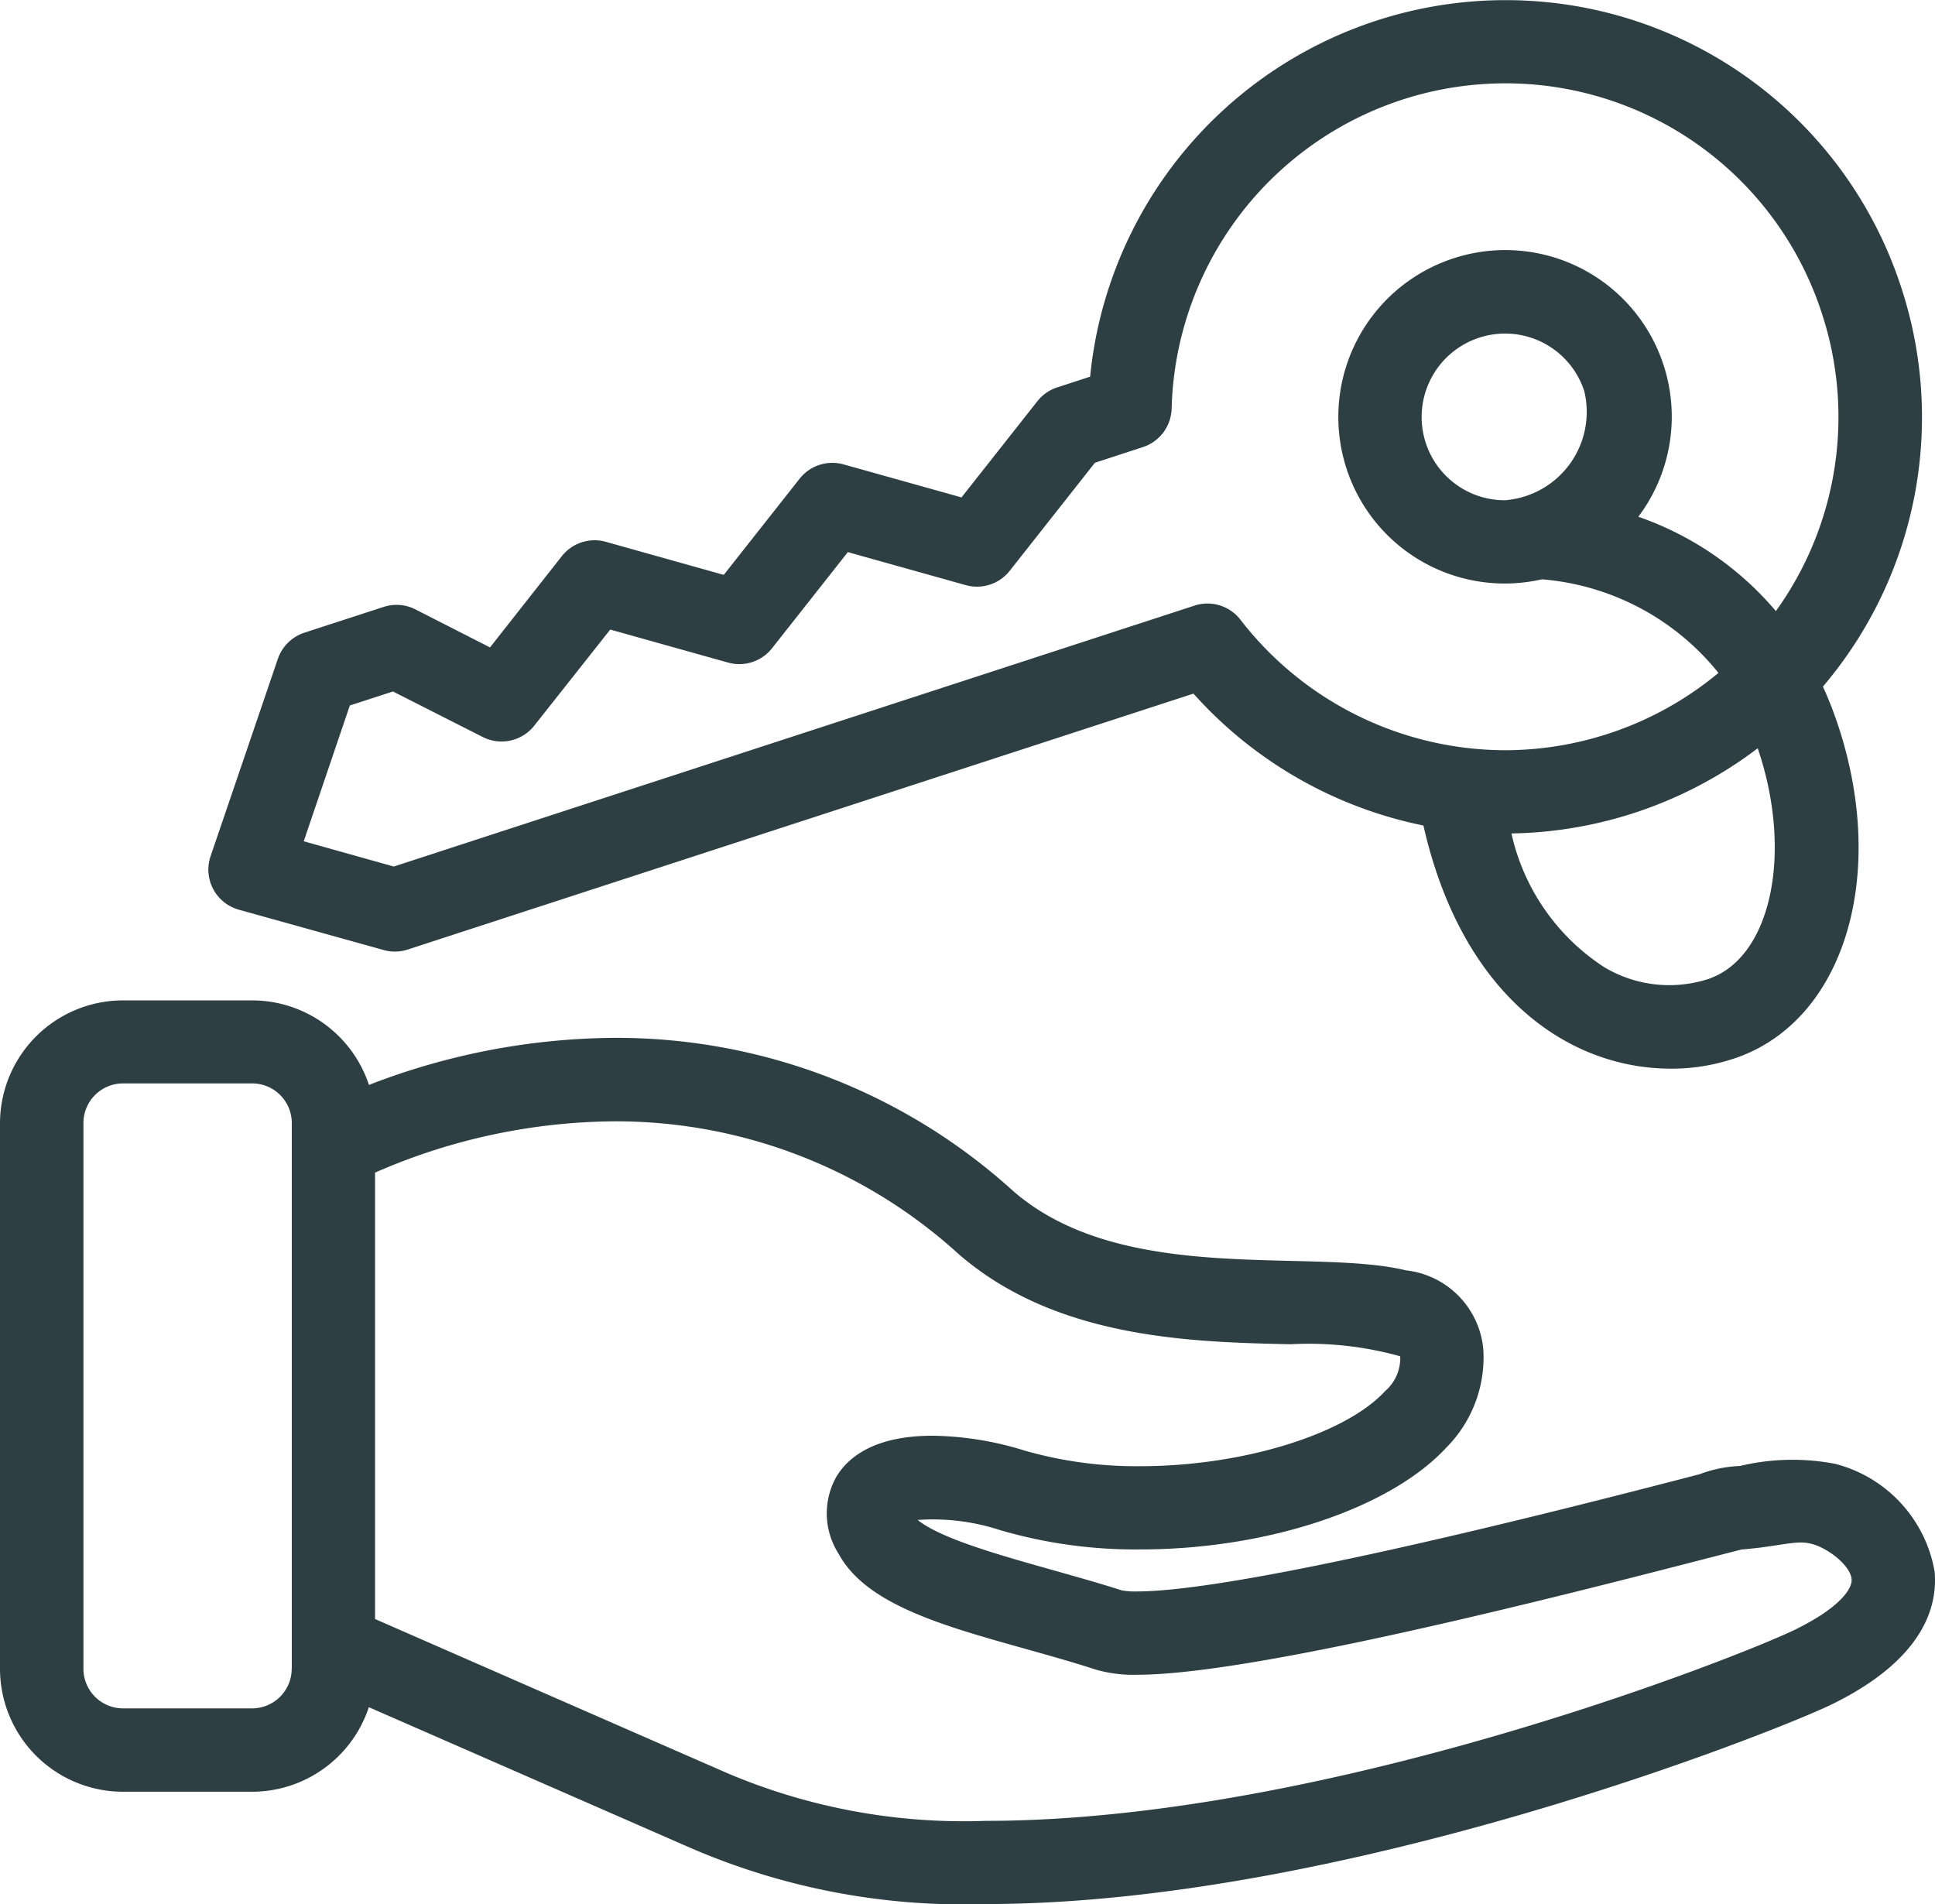
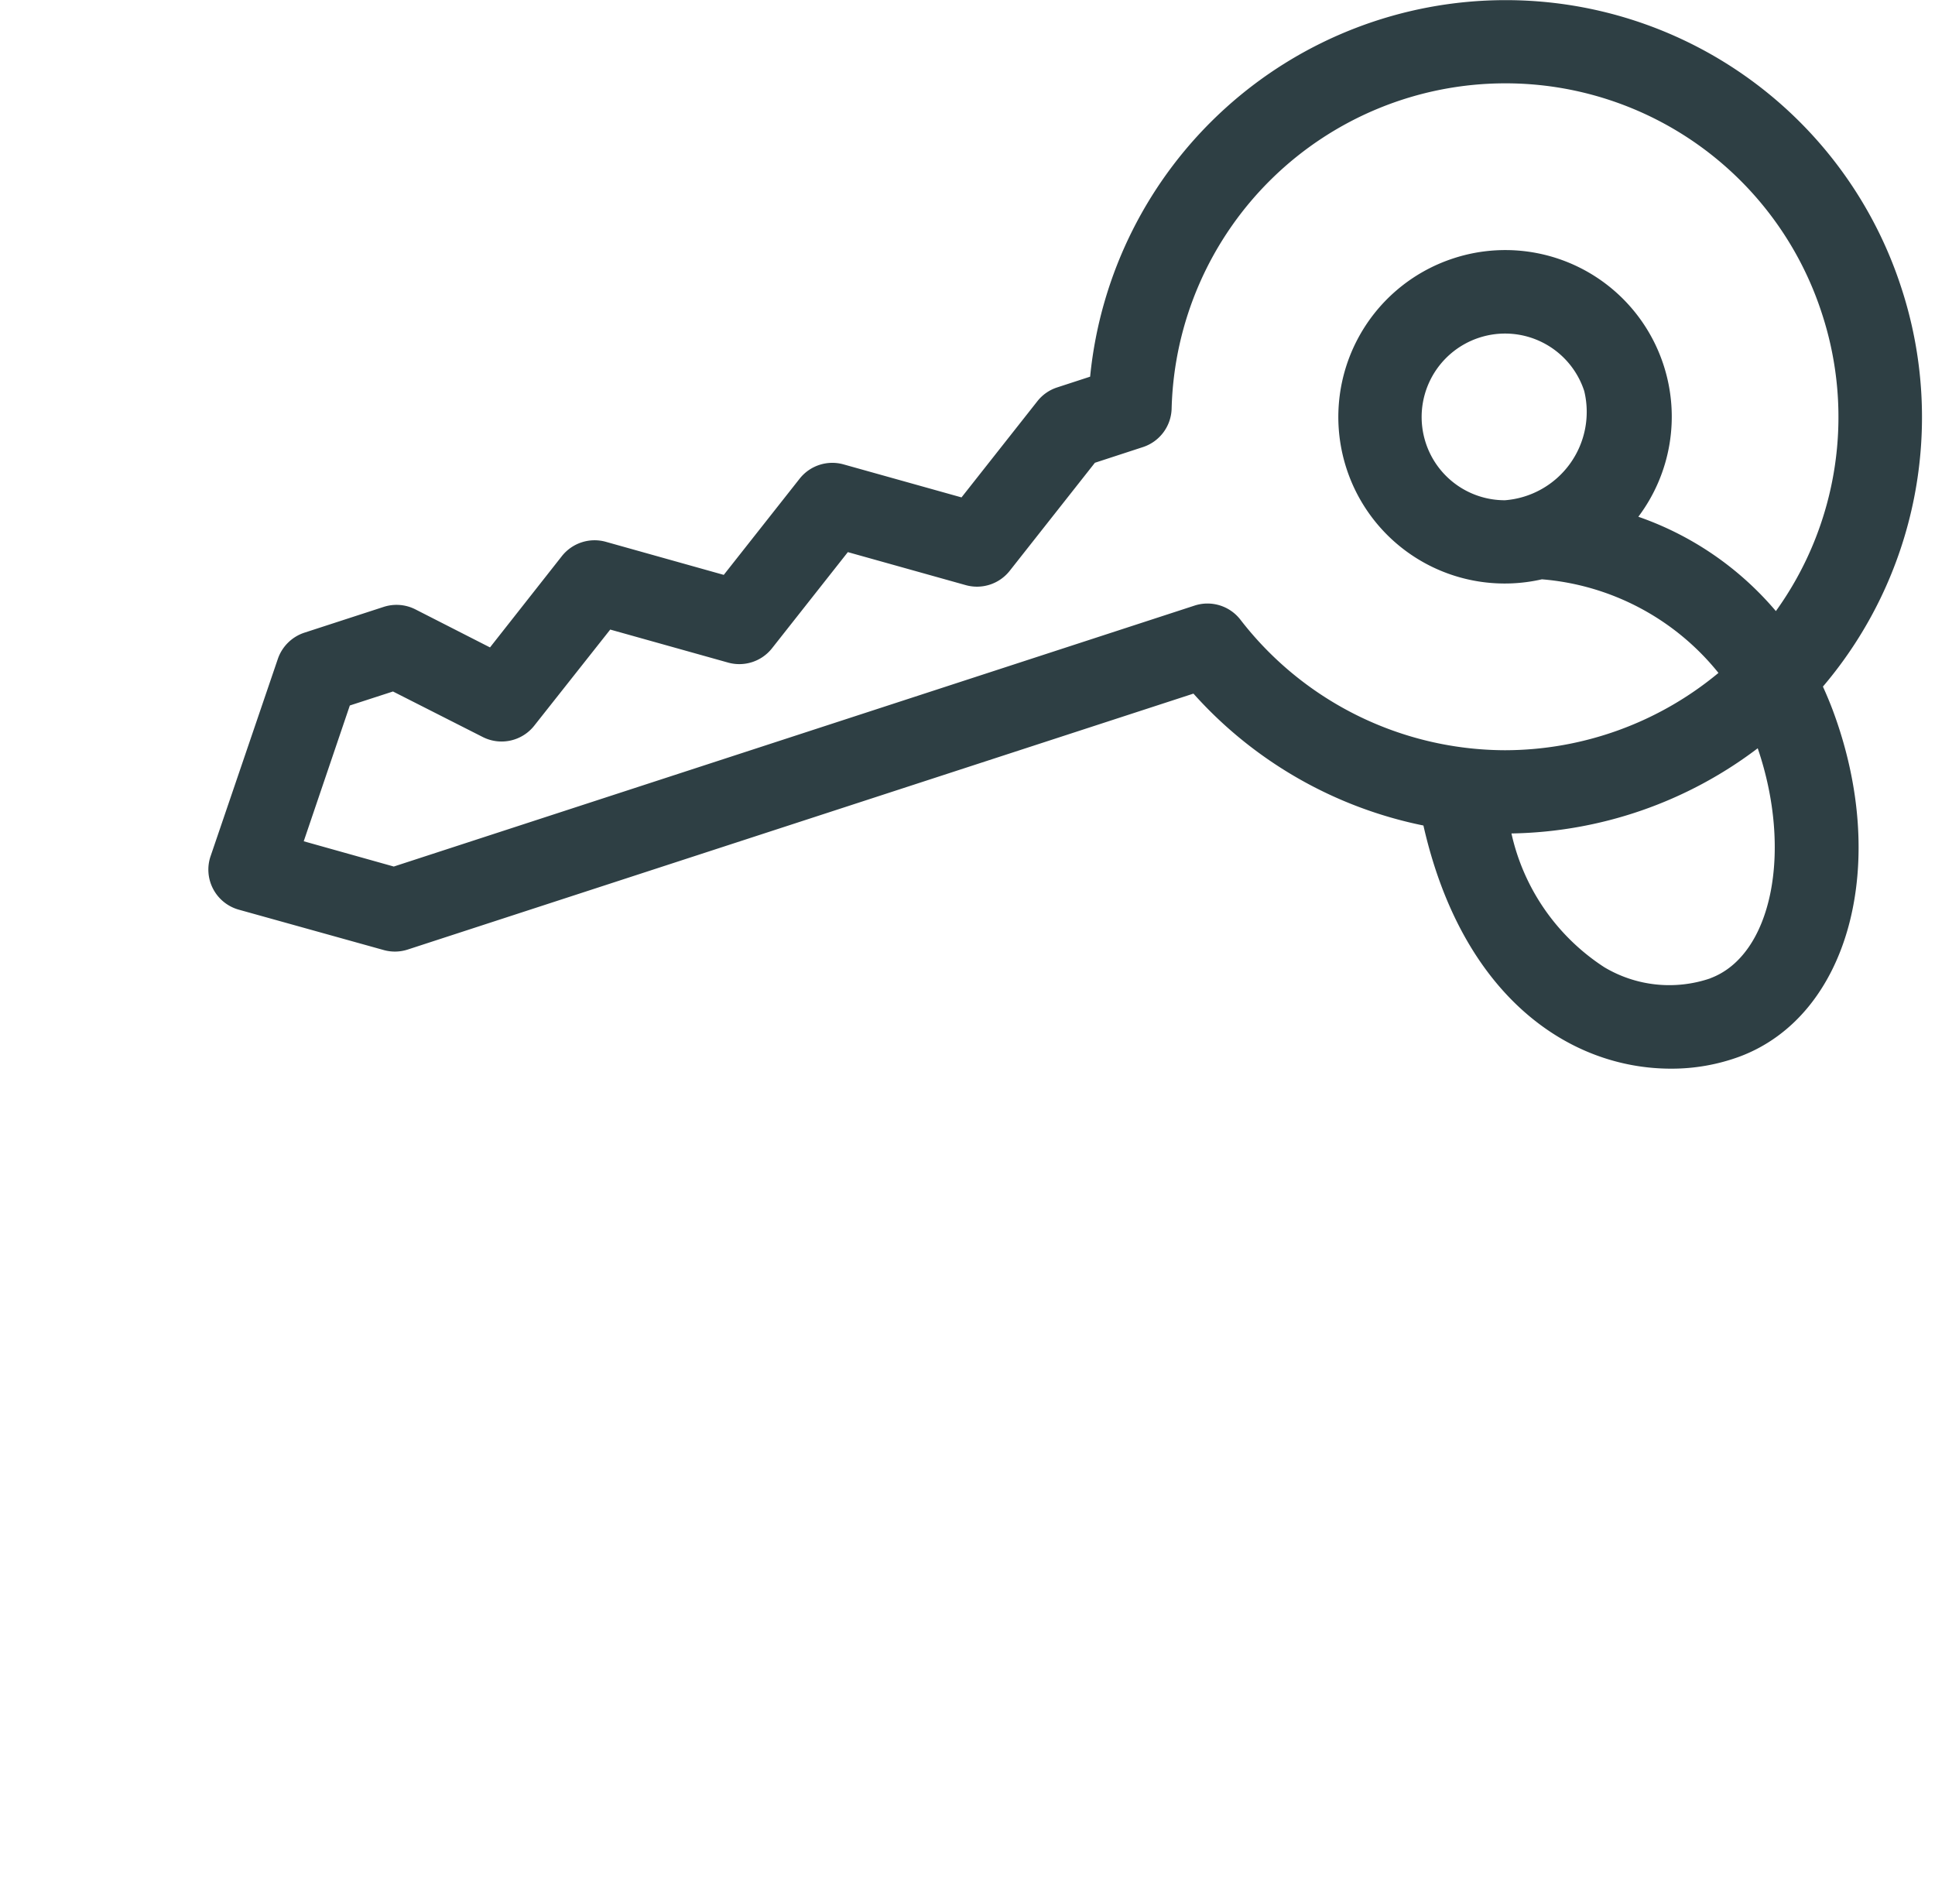
<svg xmlns="http://www.w3.org/2000/svg" width="57.216" height="56.305" viewBox="0 0 57.216 56.305">
  <g transform="translate(-1391.66 -6326.489)">
    <path d="M.218,6.507,4.5,7.7a1.229,1.229,0,0,0,.714-.015L28.445.118a12.442,12.442,0,0,0,6.8,3.9c1.148,5.057,4.313,7.19,7.321,7.19a5.815,5.815,0,0,0,2.026-.356c3.237-1.208,4.449-5.7,2.76-10.235-.092-.245-.191-.48-.294-.707a12.294,12.294,0,0,0,2.319-11.791,12.294,12.294,0,0,0-11.713-8.507A12.347,12.347,0,0,0,25.39-9.254l-.975.318a1.224,1.224,0,0,0-.586.409L21.587-5.684,18.1-6.66a1.231,1.231,0,0,0-1.3.423L14.557-3.393,11.07-4.371a1.234,1.234,0,0,0-1.3.423l-2.125,2.7L5.439-2.373A1.233,1.233,0,0,0,4.5-2.446l-2.343.762a1.239,1.239,0,0,0-.785.774L-.616,4.922A1.23,1.23,0,0,0,.218,6.507M43.726,8.538a3.749,3.749,0,0,1-3.133-.33,6.355,6.355,0,0,1-2.745-3.955A12.372,12.372,0,0,0,45.13,1.734c1.039,3.046.422,6.123-1.4,6.8M3.5.469,4.776.055,7.428,1.4a1.231,1.231,0,0,0,1.526-.335L11.2-1.776,14.684-.8a1.231,1.231,0,0,0,1.3-.423l2.242-2.843,3.486.976a1.233,1.233,0,0,0,1.3-.423l2.519-3.195,1.418-.463A1.232,1.232,0,0,0,27.8-8.312a9.875,9.875,0,0,1,9.859-9.616,9.833,9.833,0,0,1,9.369,6.806,9.824,9.824,0,0,1-1.361,8.8A9.343,9.343,0,0,0,41.6-5.112a4.924,4.924,0,0,0,.747-4.482,4.921,4.921,0,0,0-6.213-3.159A4.933,4.933,0,0,0,32.97-6.54a4.918,4.918,0,0,0,5.778,3.278A7.469,7.469,0,0,1,43.969-.494a9.9,9.9,0,0,1-6.314,2.286,9.919,9.919,0,0,1-7.818-3.856,1.231,1.231,0,0,0-1.359-.421L4.8,5.231,2.137,4.484ZM37.656-5.6a2.458,2.458,0,0,1-2.343-1.7,2.467,2.467,0,0,1,1.579-3.106A2.462,2.462,0,0,1,40-8.83,2.62,2.62,0,0,1,37.656-5.6Z" transform="translate(1398.504 6346.881)" fill="#2e3f44" />
-     <path d="M13.837,4.087A3.991,3.991,0,0,0,10.9.905,6.659,6.659,0,0,0,8.085.967a3.79,3.79,0,0,0-1.2.245C-4.1,4.076-8.216,4.677-9.737,4.677a2.131,2.131,0,0,1-.468-.033c-2.105-.679-5.045-1.3-6.029-2.08a6.383,6.383,0,0,1,2.438.3,14.273,14.273,0,0,0,4.148.571c3.754,0,7.392-1.214,9.054-3.018a3.781,3.781,0,0,0,1.087-2.9A2.582,2.582,0,0,0-1.792-4.817c-2.819-.681-8.384.481-11.629-2.357a17.446,17.446,0,0,0-11.765-4.518A20.36,20.36,0,0,0-32.458-10.3a3.641,3.641,0,0,0-3.455-2.5h-3.819a3.639,3.639,0,0,0-3.635,3.635V6.967A3.639,3.639,0,0,0-39.732,10.6h3.819a3.64,3.64,0,0,0,3.452-2.5l9.526,4.167a20.313,20.313,0,0,0,8.715,1.654c10.59,0,23.46-5.138,25.035-5.913,2.675-1.316,3.12-2.861,3.022-3.924m-48.579,2.88a1.172,1.172,0,0,1-1.171,1.171h-3.819A1.172,1.172,0,0,1-40.9,6.967V-9.174a1.172,1.172,0,0,1,1.171-1.171h3.819a1.172,1.172,0,0,1,1.171,1.171V6.967ZM9.727,5.8C8.219,6.542-4.1,11.461-14.219,11.461a17.9,17.9,0,0,1-7.67-1.422c-.04-.02.681.3-10.388-4.546v-13.2a17.9,17.9,0,0,1,7.091-1.517A15.046,15.046,0,0,1-15.044-5.319c2.89,2.529,6.9,2.621,9.831,2.687a10.07,10.07,0,0,1,3.249.356A1.287,1.287,0,0,1-2.407-1.25C-3.593.039-6.639.974-9.649.974A11.983,11.983,0,0,1-13.078.51,9.488,9.488,0,0,0-15.793.073c-1.752,0-2.514.661-2.845,1.215a2.212,2.212,0,0,0,.067,2.274c1.033,1.918,4.474,2.414,7.608,3.427a4.014,4.014,0,0,0,1.224.152c3.774,0,14.221-2.77,17.872-3.705.813-.061,1.377-.206,1.746-.206a1.222,1.222,0,0,1,.35.049c.489.137,1.117.641,1.154,1.034.028.3-.39.864-1.657,1.487" transform="translate(1435.027 6368.87)" fill="#2e3f44" />
  </g>
</svg>